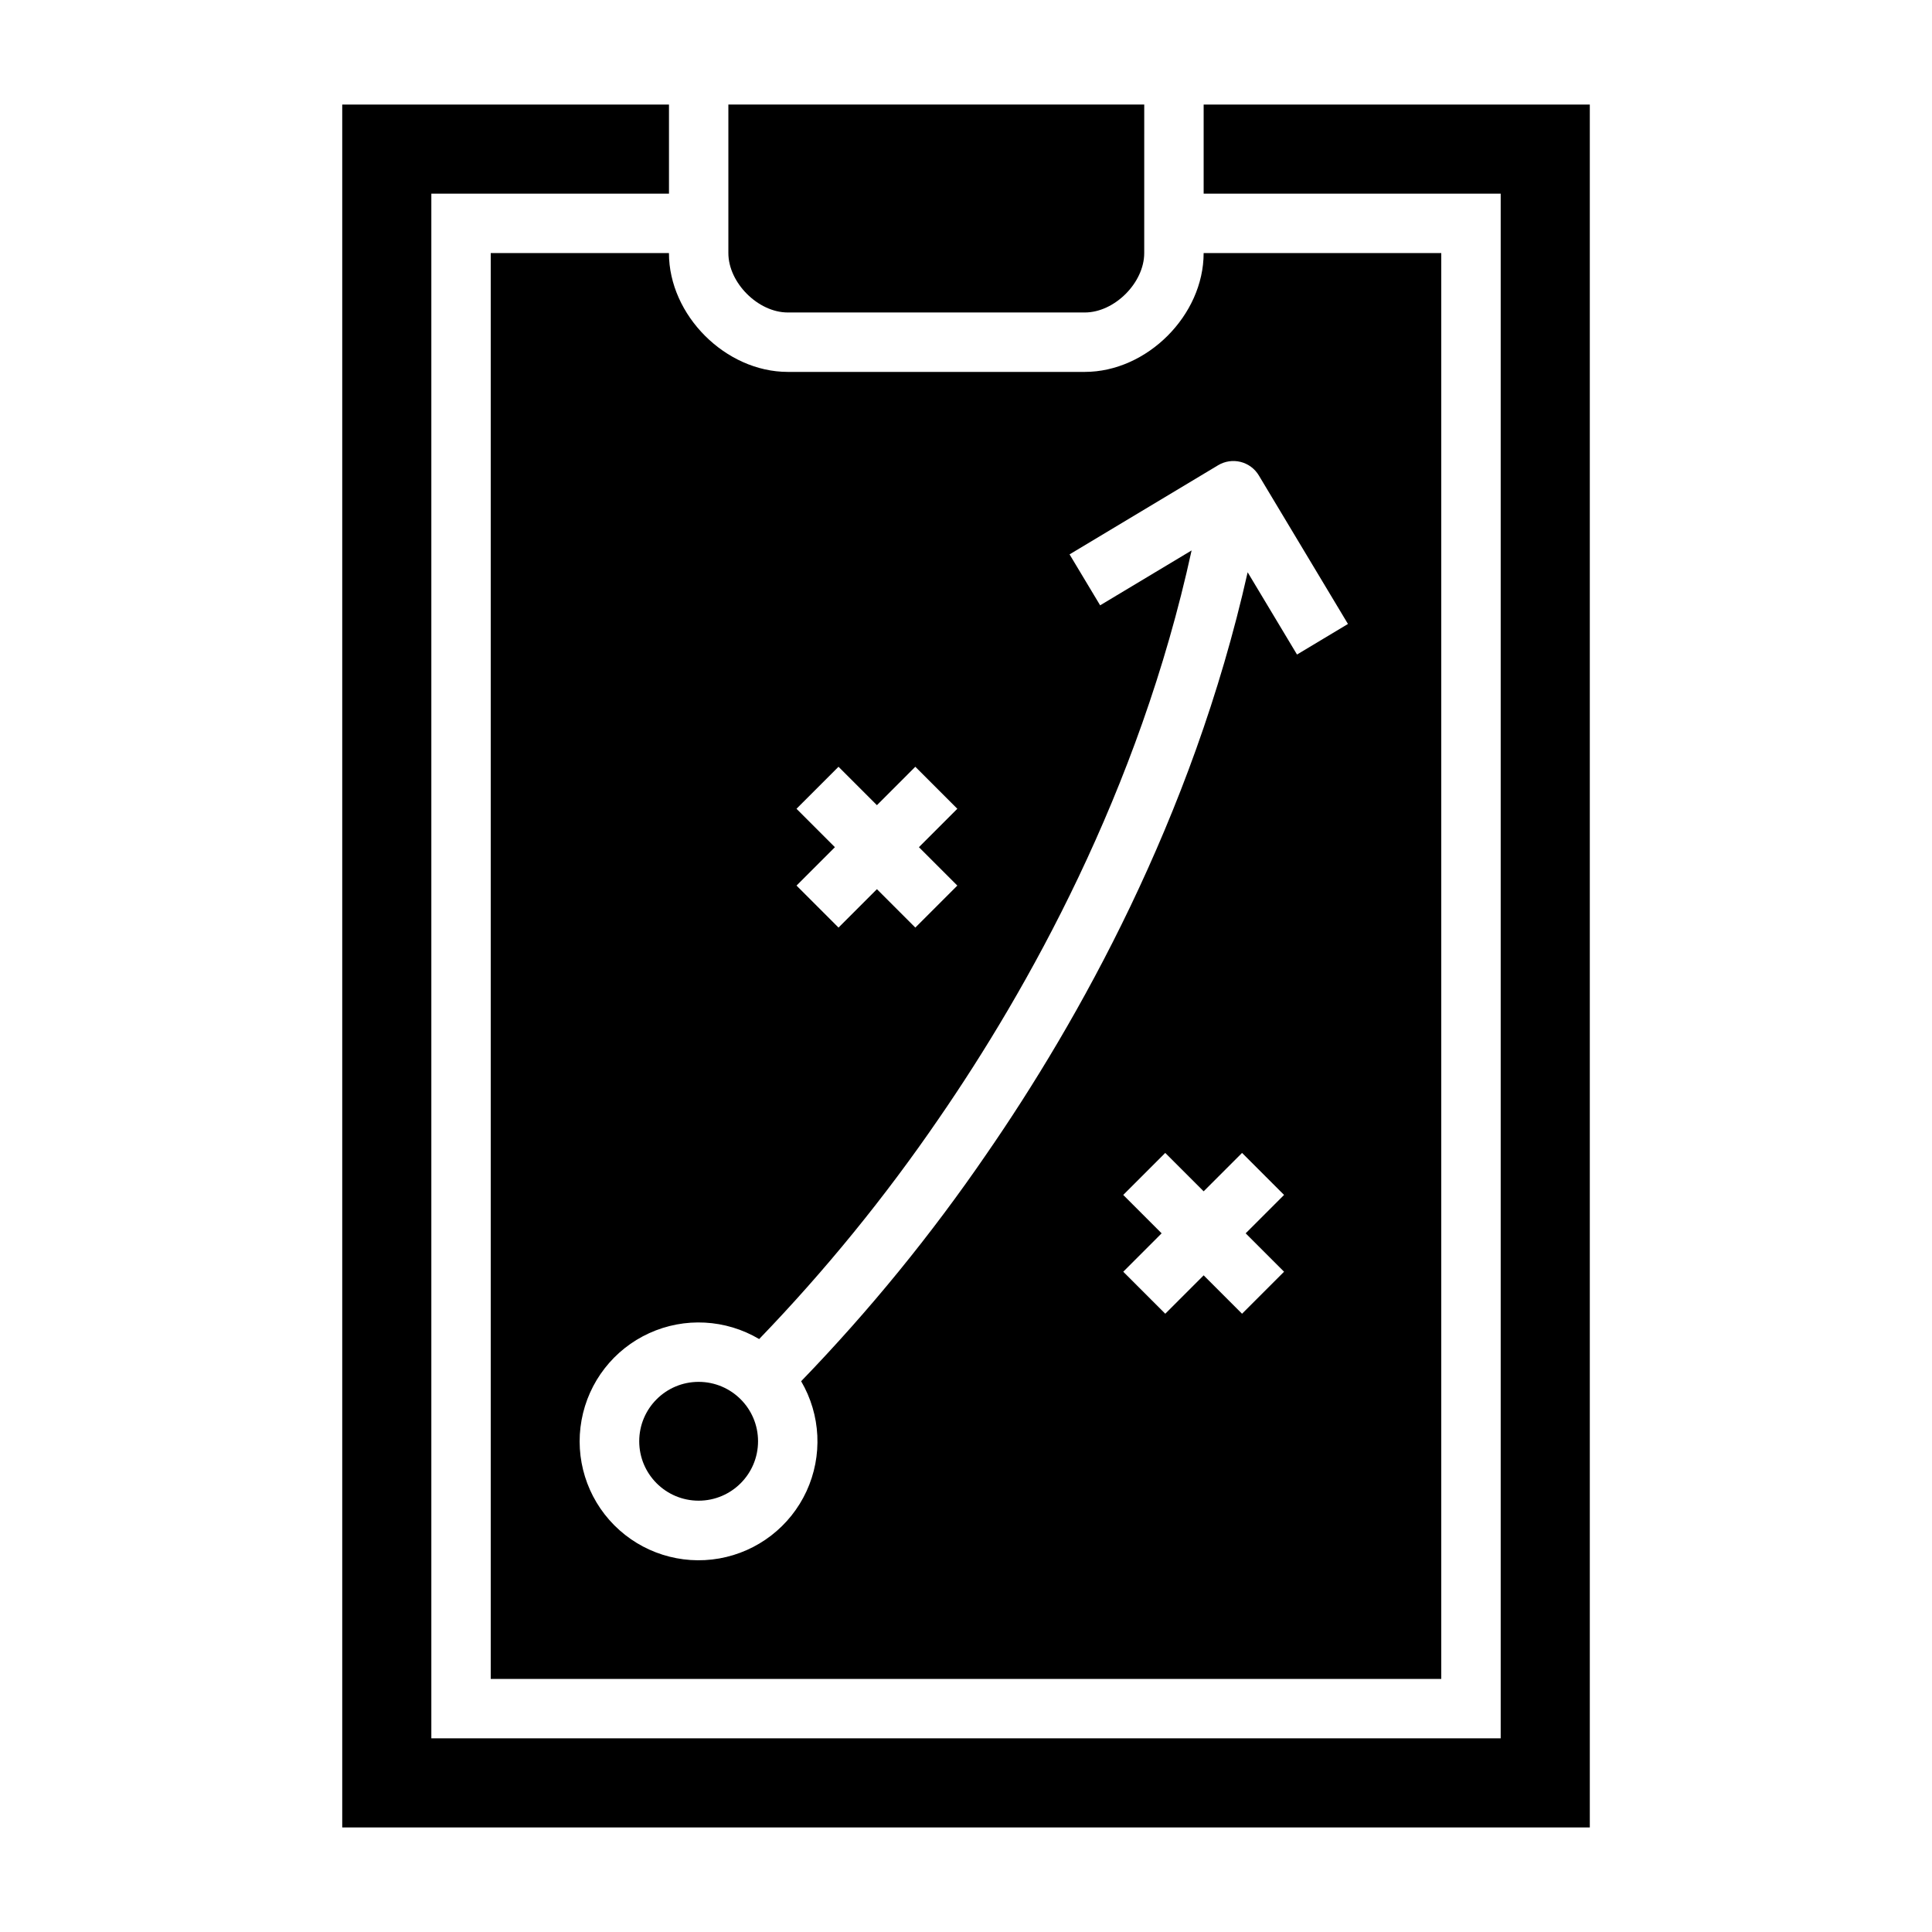
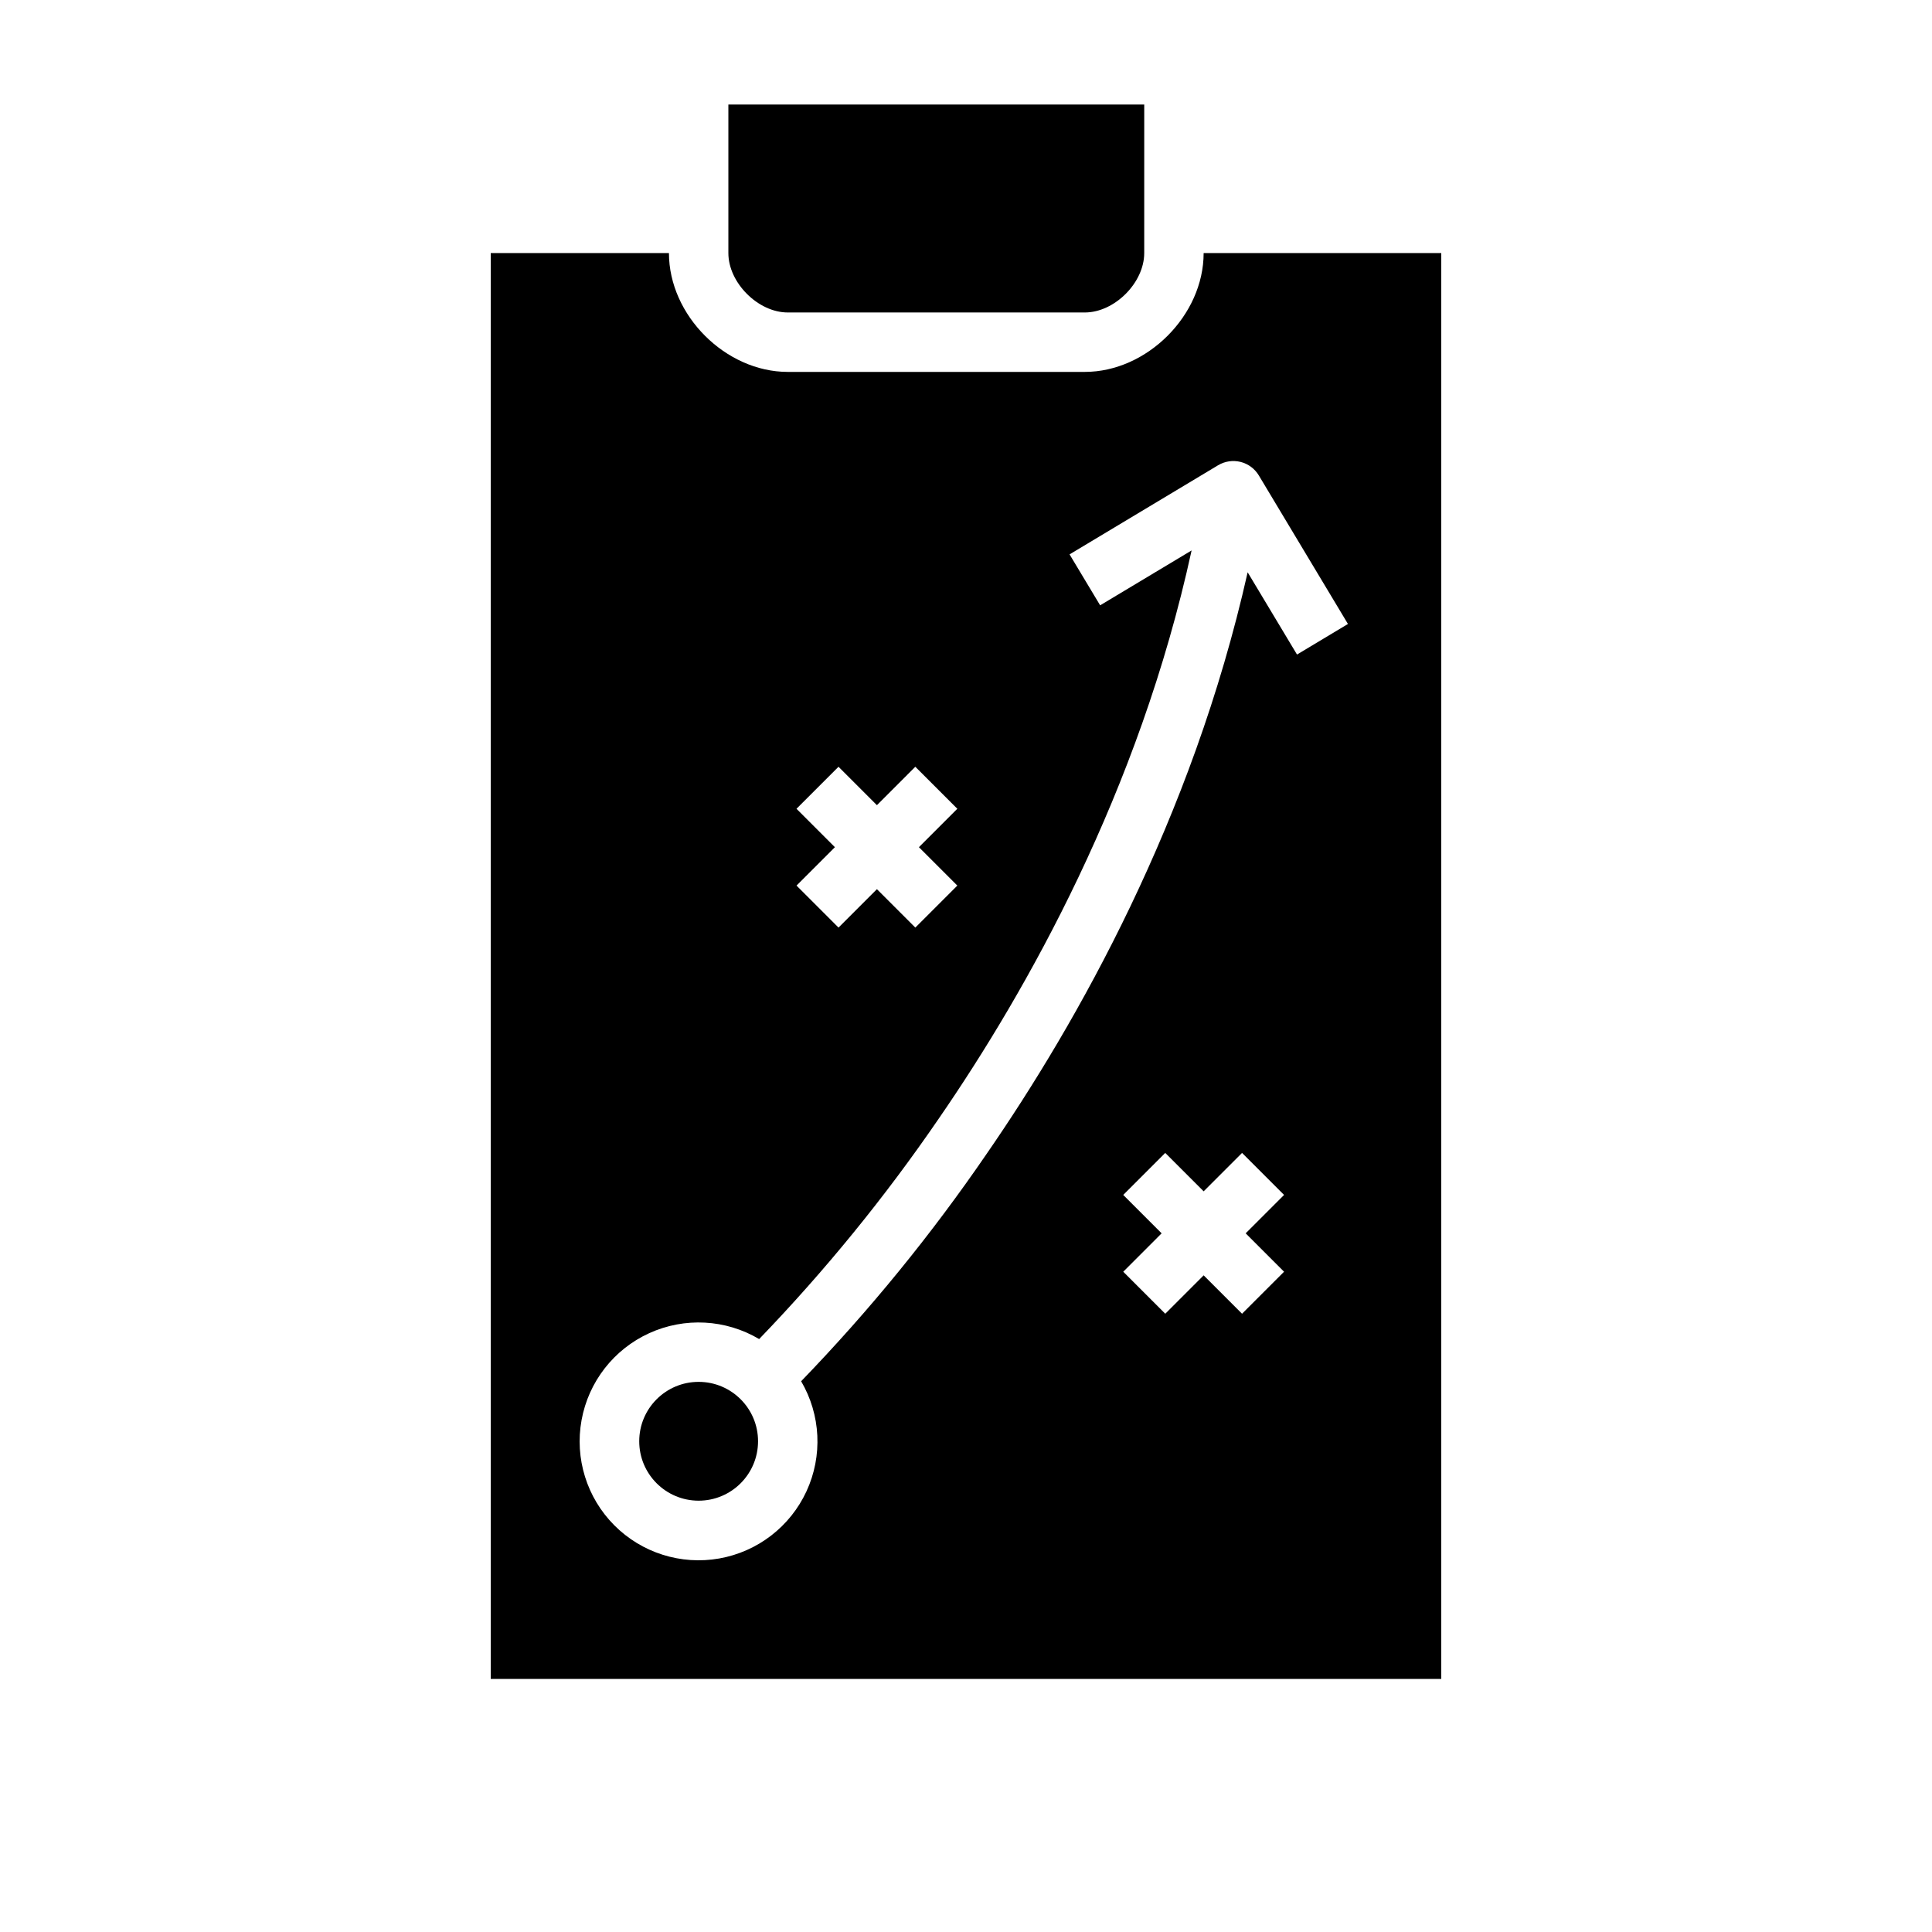
<svg xmlns="http://www.w3.org/2000/svg" fill="#000000" width="800px" height="800px" version="1.1" viewBox="144 144 512 512">
  <g>
-     <path d="m462.98 171.71v23.613h78.719v409.35h-283.39v-409.35h62.977v-23.613h-86.59v456.58h330.62v-456.58z" />
    <path d="m352.77 226.81h78.719c7.871 0 15.742-7.871 15.742-15.742l0.004-39.359h-110.21v39.359c0 7.871 7.871 15.742 15.742 15.742z" />
    <path d="m344.89 525.95c0 8.695-7.051 15.746-15.746 15.746-8.691 0-15.742-7.051-15.742-15.746 0-8.695 7.051-15.742 15.742-15.742 8.695 0 15.746 7.047 15.746 15.742" />
-     <path d="m274.05 211.07v377.86h251.9v-377.86h-62.973c0 16.48-15.008 31.488-31.488 31.488h-78.723c-16.48 0-31.488-15.008-31.488-31.488zm210.24 269.95-11.133 11.133-10.176-10.176-10.176 10.176-11.133-11.133 10.172-10.176-10.176-10.176 11.133-11.133 10.18 10.176 10.176-10.176 11.133 11.133-10.176 10.176zm-129.21-122.69 11.133-11.133 10.18 10.18 10.176-10.18 11.133 11.133-10.176 10.18 10.18 10.176-11.133 11.133-10.18-10.18-10.176 10.18-11.133-11.133 10.176-10.176zm-9.891 140.53c17.465-18.121 33.391-37.672 47.609-58.438 23.418-33.984 53.074-86.672 66.988-150.55l-24.238 14.543-8.102-13.5 39.359-23.617v-0.004c1.789-1.07 3.934-1.391 5.961-0.887 2.023 0.508 3.766 1.797 4.84 3.59l23.617 39.359-13.5 8.102-13.082-21.801c-14.707 65.449-45.094 119.25-69.141 154.08-14.676 21.445-31.129 41.617-49.188 60.301 5.215 8.898 5.746 19.785 1.422 29.152-4.324 9.363-12.957 16.02-23.117 17.816-10.156 1.797-20.551-1.488-27.828-8.801-7.277-7.309-10.516-17.719-8.668-27.867 1.844-10.148 8.539-18.754 17.926-23.035 9.383-4.281 20.27-3.699 29.145 1.562z" />
+     <path d="m274.05 211.07v377.86h251.9v-377.86h-62.973c0 16.48-15.008 31.488-31.488 31.488h-78.723c-16.48 0-31.488-15.008-31.488-31.488zm210.24 269.95-11.133 11.133-10.176-10.176-10.176 10.176-11.133-11.133 10.172-10.176-10.176-10.176 11.133-11.133 10.18 10.176 10.176-10.176 11.133 11.133-10.176 10.176zm-129.21-122.69 11.133-11.133 10.18 10.18 10.176-10.18 11.133 11.133-10.176 10.18 10.18 10.176-11.133 11.133-10.18-10.18-10.176 10.18-11.133-11.133 10.176-10.176zm-9.891 140.53c17.465-18.121 33.391-37.672 47.609-58.438 23.418-33.984 53.074-86.672 66.988-150.55l-24.238 14.543-8.102-13.5 39.359-23.617c1.789-1.07 3.934-1.391 5.961-0.887 2.023 0.508 3.766 1.797 4.84 3.59l23.617 39.359-13.5 8.102-13.082-21.801c-14.707 65.449-45.094 119.25-69.141 154.08-14.676 21.445-31.129 41.617-49.188 60.301 5.215 8.898 5.746 19.785 1.422 29.152-4.324 9.363-12.957 16.02-23.117 17.816-10.156 1.797-20.551-1.488-27.828-8.801-7.277-7.309-10.516-17.719-8.668-27.867 1.844-10.148 8.539-18.754 17.926-23.035 9.383-4.281 20.27-3.699 29.145 1.562z" />
  </g>
</svg>